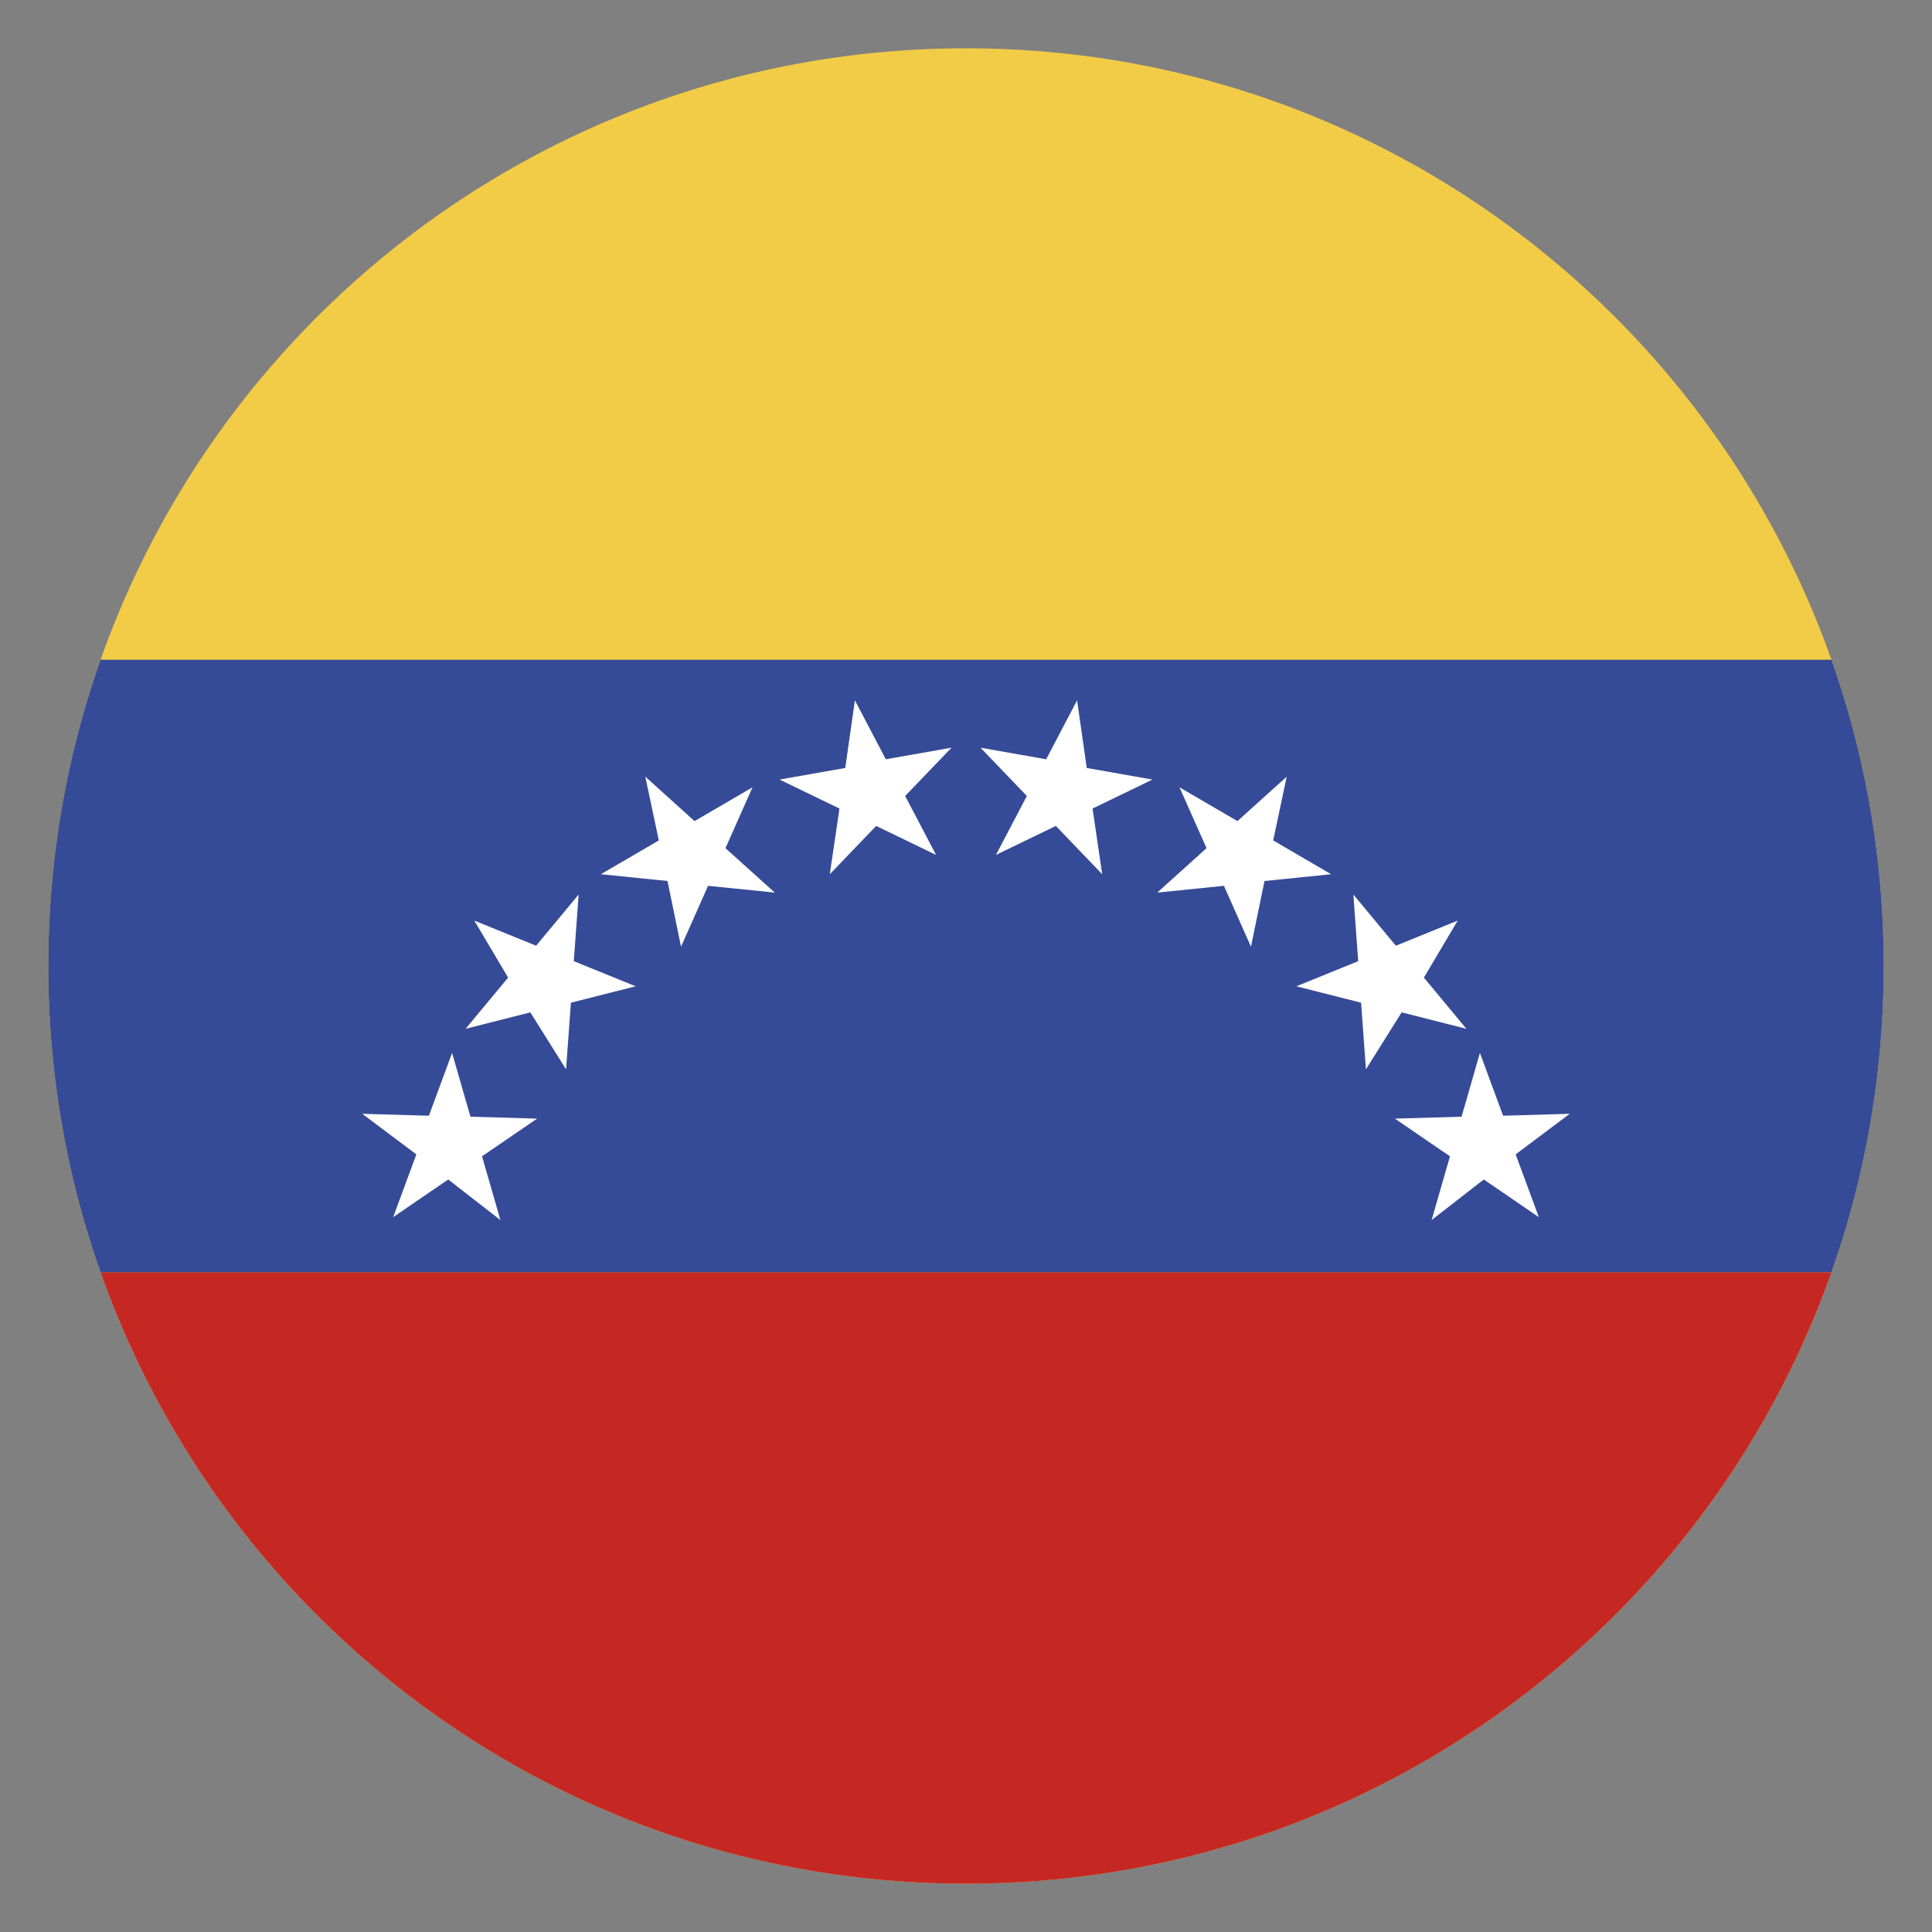
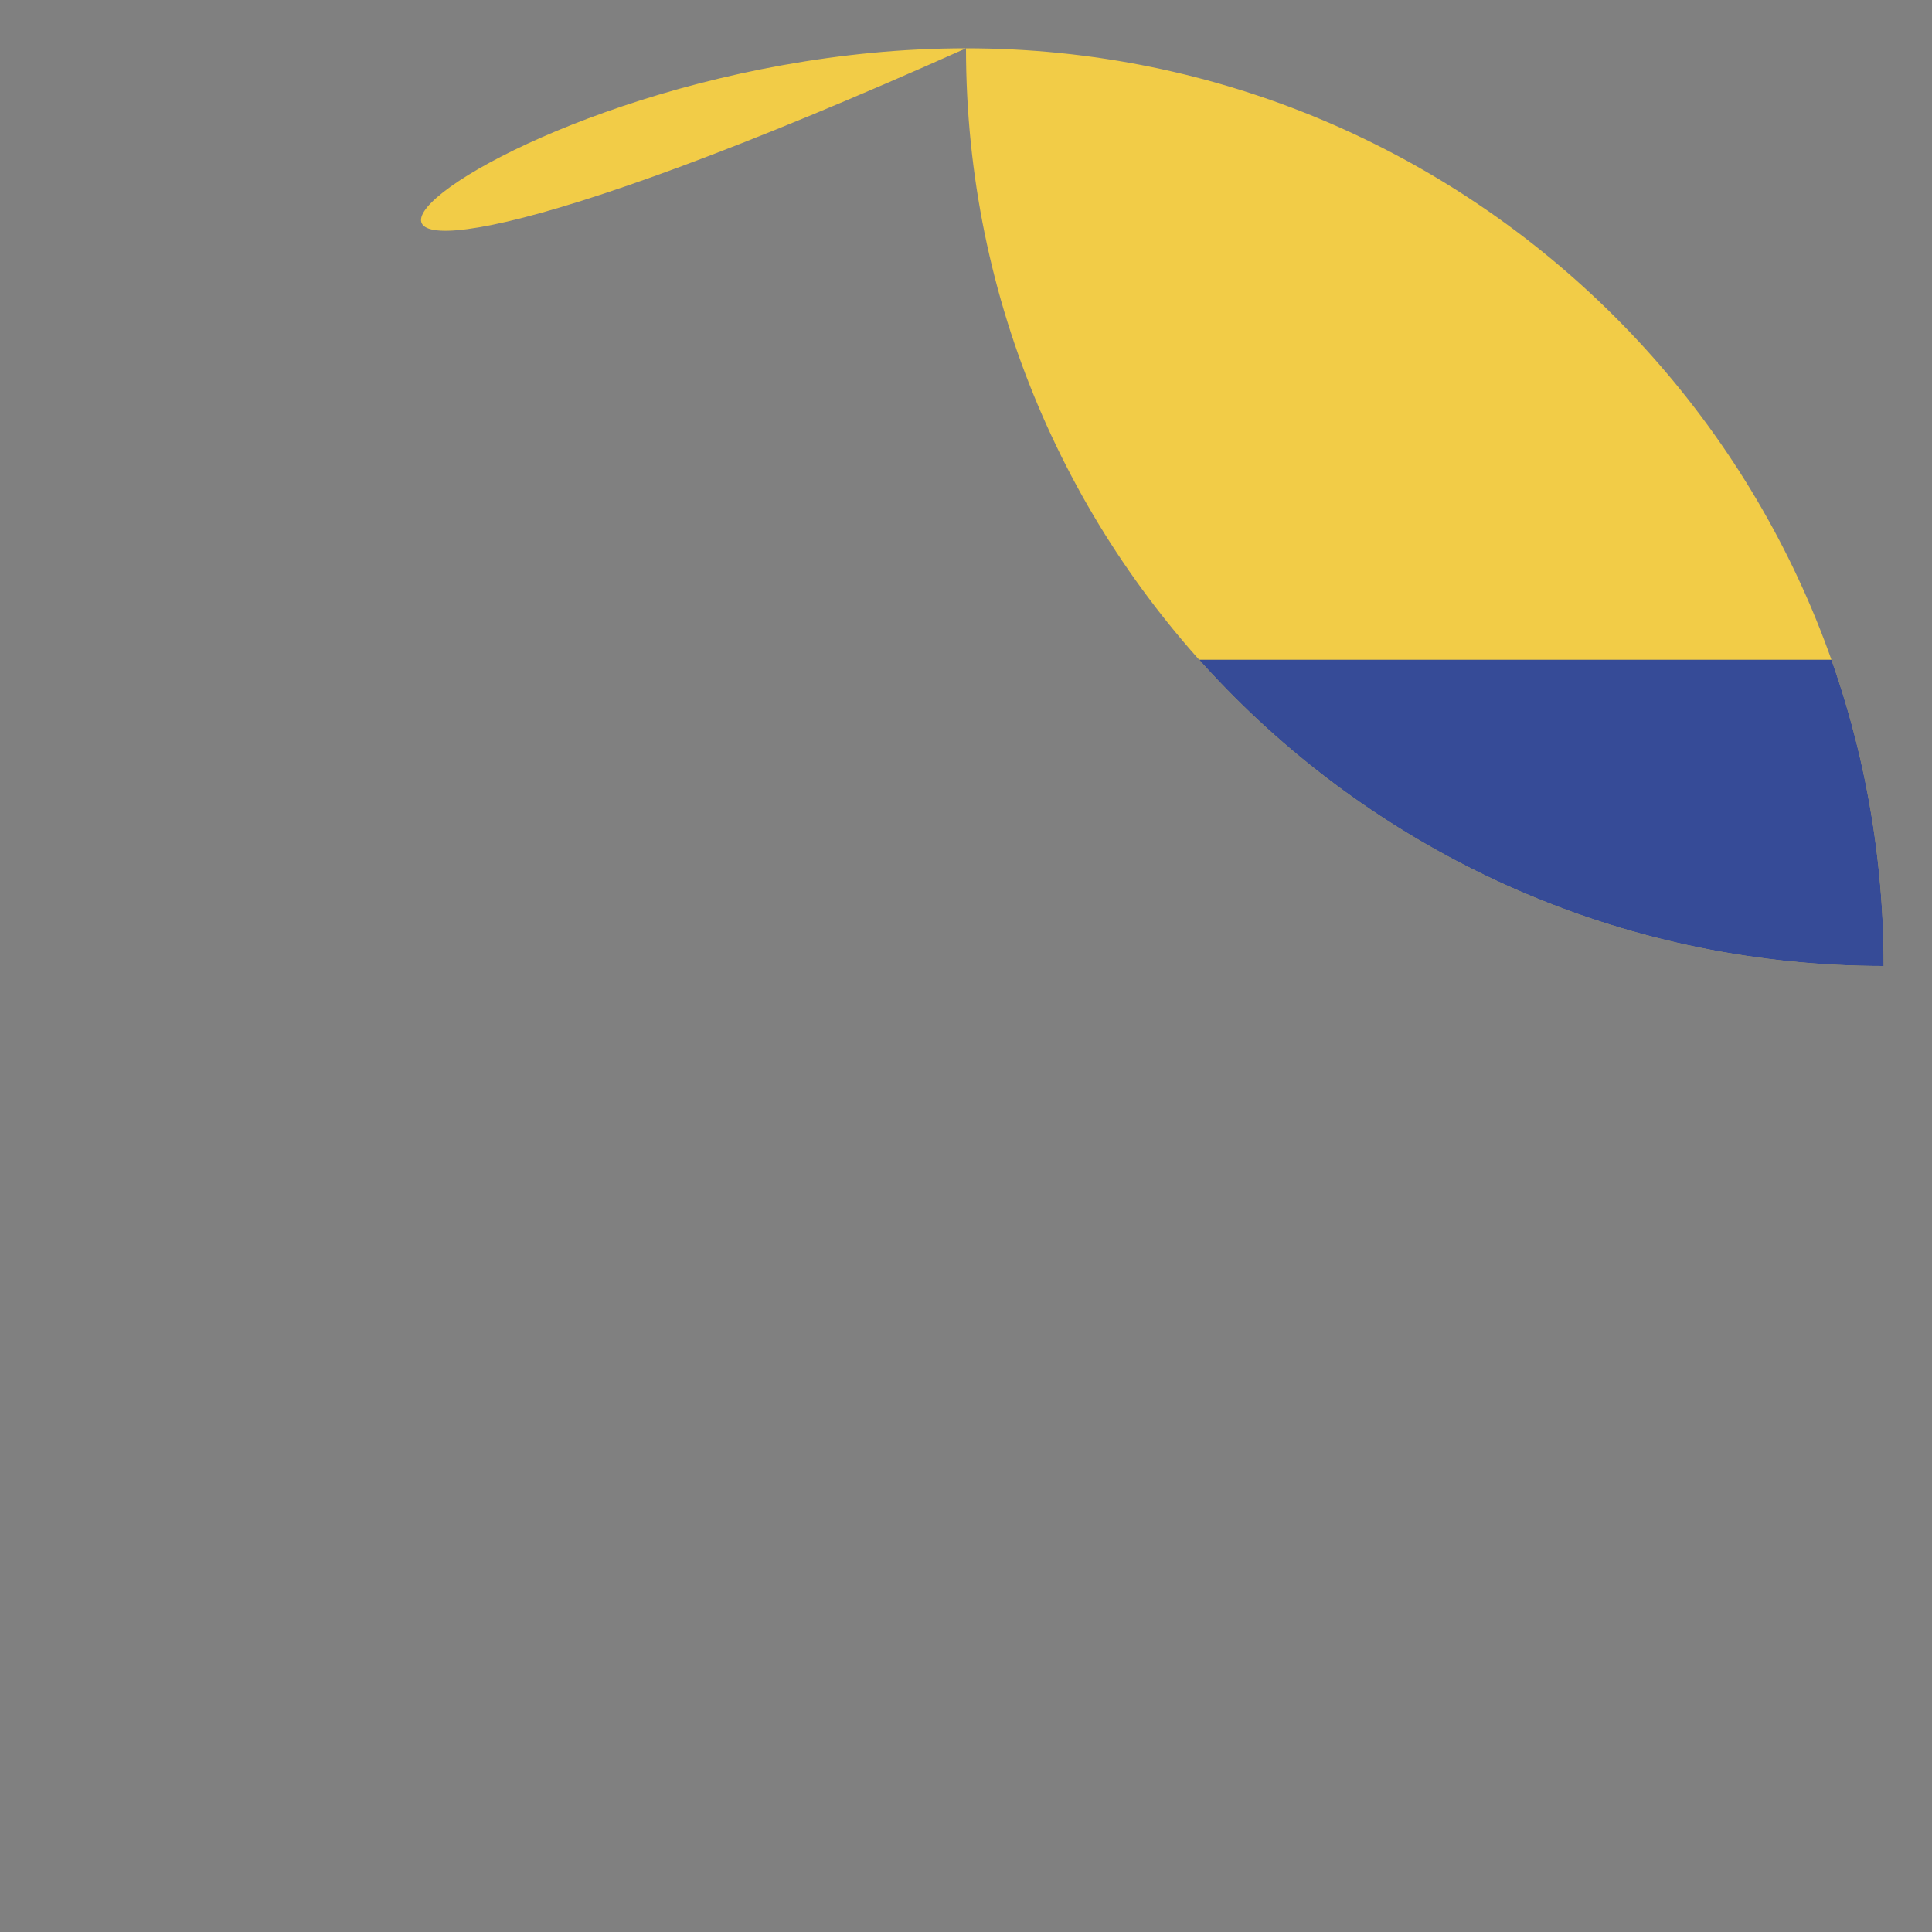
<svg xmlns="http://www.w3.org/2000/svg" xmlns:xlink="http://www.w3.org/1999/xlink" version="1.1" id="Capa_1" x="0px" y="0px" viewBox="0 0 200 200" style="enable-background:new 0 0 200 200;" xml:space="preserve">
  <rect x="0" y="0" width="200" height="200" fill="#808080" stroke="none" />
  <style type="text/css">
	.st0{clip-path:url(#SVGID_2_);}
	.st1{fill:#75AD40;}
	.st2{fill:#F6E550;}
	.st3{fill:#FFFFFF;}
	.st4{fill:#33519B;}
	.st5{clip-path:url(#SVGID_4_);}
	.st6{fill-rule:evenodd;clip-rule:evenodd;fill:#F3F3F4;}
	.st7{fill-rule:evenodd;clip-rule:evenodd;fill:#75AD40;}
	.st8{fill-rule:evenodd;clip-rule:evenodd;fill:#C52823;}
	.st9{fill-rule:evenodd;clip-rule:evenodd;fill:#61A9DC;}
	.st10{fill-rule:evenodd;clip-rule:evenodd;fill:#48805F;}
	.st11{fill:#262425;}
	.st12{fill-rule:evenodd;clip-rule:evenodd;fill:#F5E942;}
	.st13{fill-rule:evenodd;clip-rule:evenodd;fill:#7A4E1F;}
	.st14{fill-rule:evenodd;clip-rule:evenodd;fill:#DD9432;}
	.st15{fill-rule:evenodd;clip-rule:evenodd;fill:#FAEC88;}
	.st16{fill-rule:evenodd;clip-rule:evenodd;fill:#262425;}
	.st17{fill-rule:evenodd;clip-rule:evenodd;fill:#A3B138;}
	.st18{fill-rule:evenodd;clip-rule:evenodd;fill:#CE5B4B;}
	.st19{fill-rule:evenodd;clip-rule:evenodd;fill:#FBF5B2;}
	.st20{fill-rule:evenodd;clip-rule:evenodd;fill:#CD882B;}
	.st21{fill-rule:evenodd;clip-rule:evenodd;fill:#DDBC6B;}
	.st22{fill-rule:evenodd;clip-rule:evenodd;fill:#4E7E61;}
	.st23{fill-rule:evenodd;clip-rule:evenodd;fill:#E3A553;}
	.st24{fill-rule:evenodd;clip-rule:evenodd;fill:#845A39;}
	.st25{fill-rule:evenodd;clip-rule:evenodd;fill:#3B6736;}
	.st26{fill-rule:evenodd;clip-rule:evenodd;fill:#729E5A;}
	.st27{fill-rule:evenodd;clip-rule:evenodd;fill:#427643;}
	.st28{fill-rule:evenodd;clip-rule:evenodd;fill:#374E8D;}
	.st29{fill-rule:evenodd;clip-rule:evenodd;fill:#B21F25;}
	.st30{fill-rule:evenodd;clip-rule:evenodd;fill:#D0D1D3;}
	.st31{fill-rule:evenodd;clip-rule:evenodd;fill:#DD9432;stroke:#262425;stroke-width:0.216;stroke-miterlimit:2.414;}
	.st32{fill-rule:evenodd;clip-rule:evenodd;fill:#583819;}
	.st33{clip-path:url(#SVGID_6_);}
	.st34{fill:#F3F3F4;}
	.st35{fill:#C52823;}
	.st36{clip-path:url(#SVGID_8_);}
	.st37{fill-rule:evenodd;clip-rule:evenodd;fill:#F2CC47;}
	.st38{fill-rule:evenodd;clip-rule:evenodd;fill:#2D418F;}
	.st39{clip-path:url(#SVGID_10_);}
	.st40{fill:#3D5CA4;}
	.st41{fill:#F2CC30;}
	.st42{clip-path:url(#SVGID_12_);}
	.st43{fill-rule:evenodd;clip-rule:evenodd;fill:#364B97;}
	.st44{fill-rule:evenodd;clip-rule:evenodd;fill:#FFFFFF;}
	.st45{clip-path:url(#SVGID_14_);}
	.st46{clip-path:url(#SVGID_16_);}
	.st47{fill:#2D418F;}
	.st48{fill:#FBFAF9;}
</style>
  <g>
    <defs>
      <path id="SVGID_7_" d="M-120,5c52.5,0,95,42.5,95,95c0,52.5-42.5,95-95,95c-52.5,0-95-42.5-95-95C-215,47.5-172.5,5-120,5L-120,5z    " />
    </defs>
    <clipPath id="SVGID_2_">
      <use xlink:href="#SVGID_7_" style="overflow:visible;" />
    </clipPath>
    <g class="st0">
      <polygon class="st37" points="-262.5,193.9 22.5,193.9 22.5,3.9 -262.5,3.9 -262.5,193.9   " />
-       <polygon class="st38" points="-262.5,146.4 22.5,146.4 22.5,98.9 -262.5,98.9 -262.5,146.4   " />
      <polygon class="st8" points="-262.5,193.9 22.5,193.9 22.5,146.4 -262.5,146.4 -262.5,193.9   " />
    </g>
  </g>
  <g>
    <defs>
-       <path id="SVGID_11_" d="M100,5c52.5,0,95,42.5,95,95c0,52.5-42.5,95-95,95c-52.5,0-95-42.5-95-95C5,47.5,47.5,5,100,5L100,5z" />
+       <path id="SVGID_11_" d="M100,5c52.5,0,95,42.5,95,95c-52.5,0-95-42.5-95-95C5,47.5,47.5,5,100,5L100,5z" />
    </defs>
    <clipPath id="SVGID_4_">
      <use xlink:href="#SVGID_11_" style="overflow:visible;" />
    </clipPath>
    <g class="st5">
      <polygon class="st37" points="-42.5,195 242.5,195 242.5,5 -42.5,5 -42.5,195   " />
      <polygon class="st8" points="-42.5,195 242.5,195 242.5,131.7 -42.5,131.7 -42.5,195   " />
      <polygon class="st43" points="-42.5,131.7 242.5,131.7 242.5,68.3 -42.5,68.3 -42.5,131.7   " />
      <path class="st44" d="M37.5,115.3l6.9,0.2l2.4-6.5l1.9,6.6l6.9,0.2l-5.7,3.9l1.9,6.6l-5.4-4.2l-5.7,3.9l2.4-6.5L37.5,115.3    L37.5,115.3z M111.5,72.5l-3.2,6.1l-6.8-1.2l4.8,5l-3.2,6.1l6.2-3l4.8,5l-1-6.8l6.2-3l-6.8-1.2L111.5,72.5L111.5,72.5z     M133.2,80.4l-5.1,4.6l-6-3.5l2.8,6.3l-5.1,4.6l6.9-0.7l2.8,6.3l1.4-6.8l6.9-0.7l-6-3.5L133.2,80.4L133.2,80.4z M150.9,95.3    l-6.4,2.6l-4.4-5.3l0.5,6.9l-6.4,2.6l6.7,1.7l0.5,6.9l3.7-5.9l6.7,1.7l-4.4-5.3L150.9,95.3L150.9,95.3z M162.5,115.3l-6.9,0.2    l-2.4-6.5l-1.9,6.6l-6.9,0.2l5.7,3.9l-1.9,6.6l5.4-4.2l5.7,3.9l-2.4-6.5L162.5,115.3L162.5,115.3z M88.5,72.5l3.2,6.1l6.8-1.2    l-4.8,5l3.2,6.1l-6.2-3l-4.8,5l1-6.8l-6.2-3l6.8-1.2L88.5,72.5L88.5,72.5z M66.8,80.4l5.1,4.6l6-3.5l-2.8,6.3l5.1,4.6l-6.9-0.7    l-2.8,6.3l-1.4-6.8l-6.9-0.7l6-3.5L66.8,80.4L66.8,80.4z M49.1,95.3l6.4,2.6l4.4-5.3l-0.5,6.9l6.4,2.6l-6.7,1.7l-0.5,6.9l-3.7-5.9    l-6.7,1.7l4.4-5.3L49.1,95.3L49.1,95.3z" />
    </g>
  </g>
  <g>
    <defs>
      <path id="SVGID_13_" d="M320,5c52.5,0,95,42.5,95,95c0,52.5-42.5,95-95,95c-52.5,0-95-42.5-95-95C225,47.5,267.5,5,320,5L320,5z" />
    </defs>
    <clipPath id="SVGID_6_">
      <use xlink:href="#SVGID_13_" style="overflow:visible;" />
    </clipPath>
    <g class="st33">
      <path class="st8" d="M177.5,195h95V5h-95V195L177.5,195z M367.5,195h95V5h-95V195L367.5,195z" />
    </g>
  </g>
</svg>